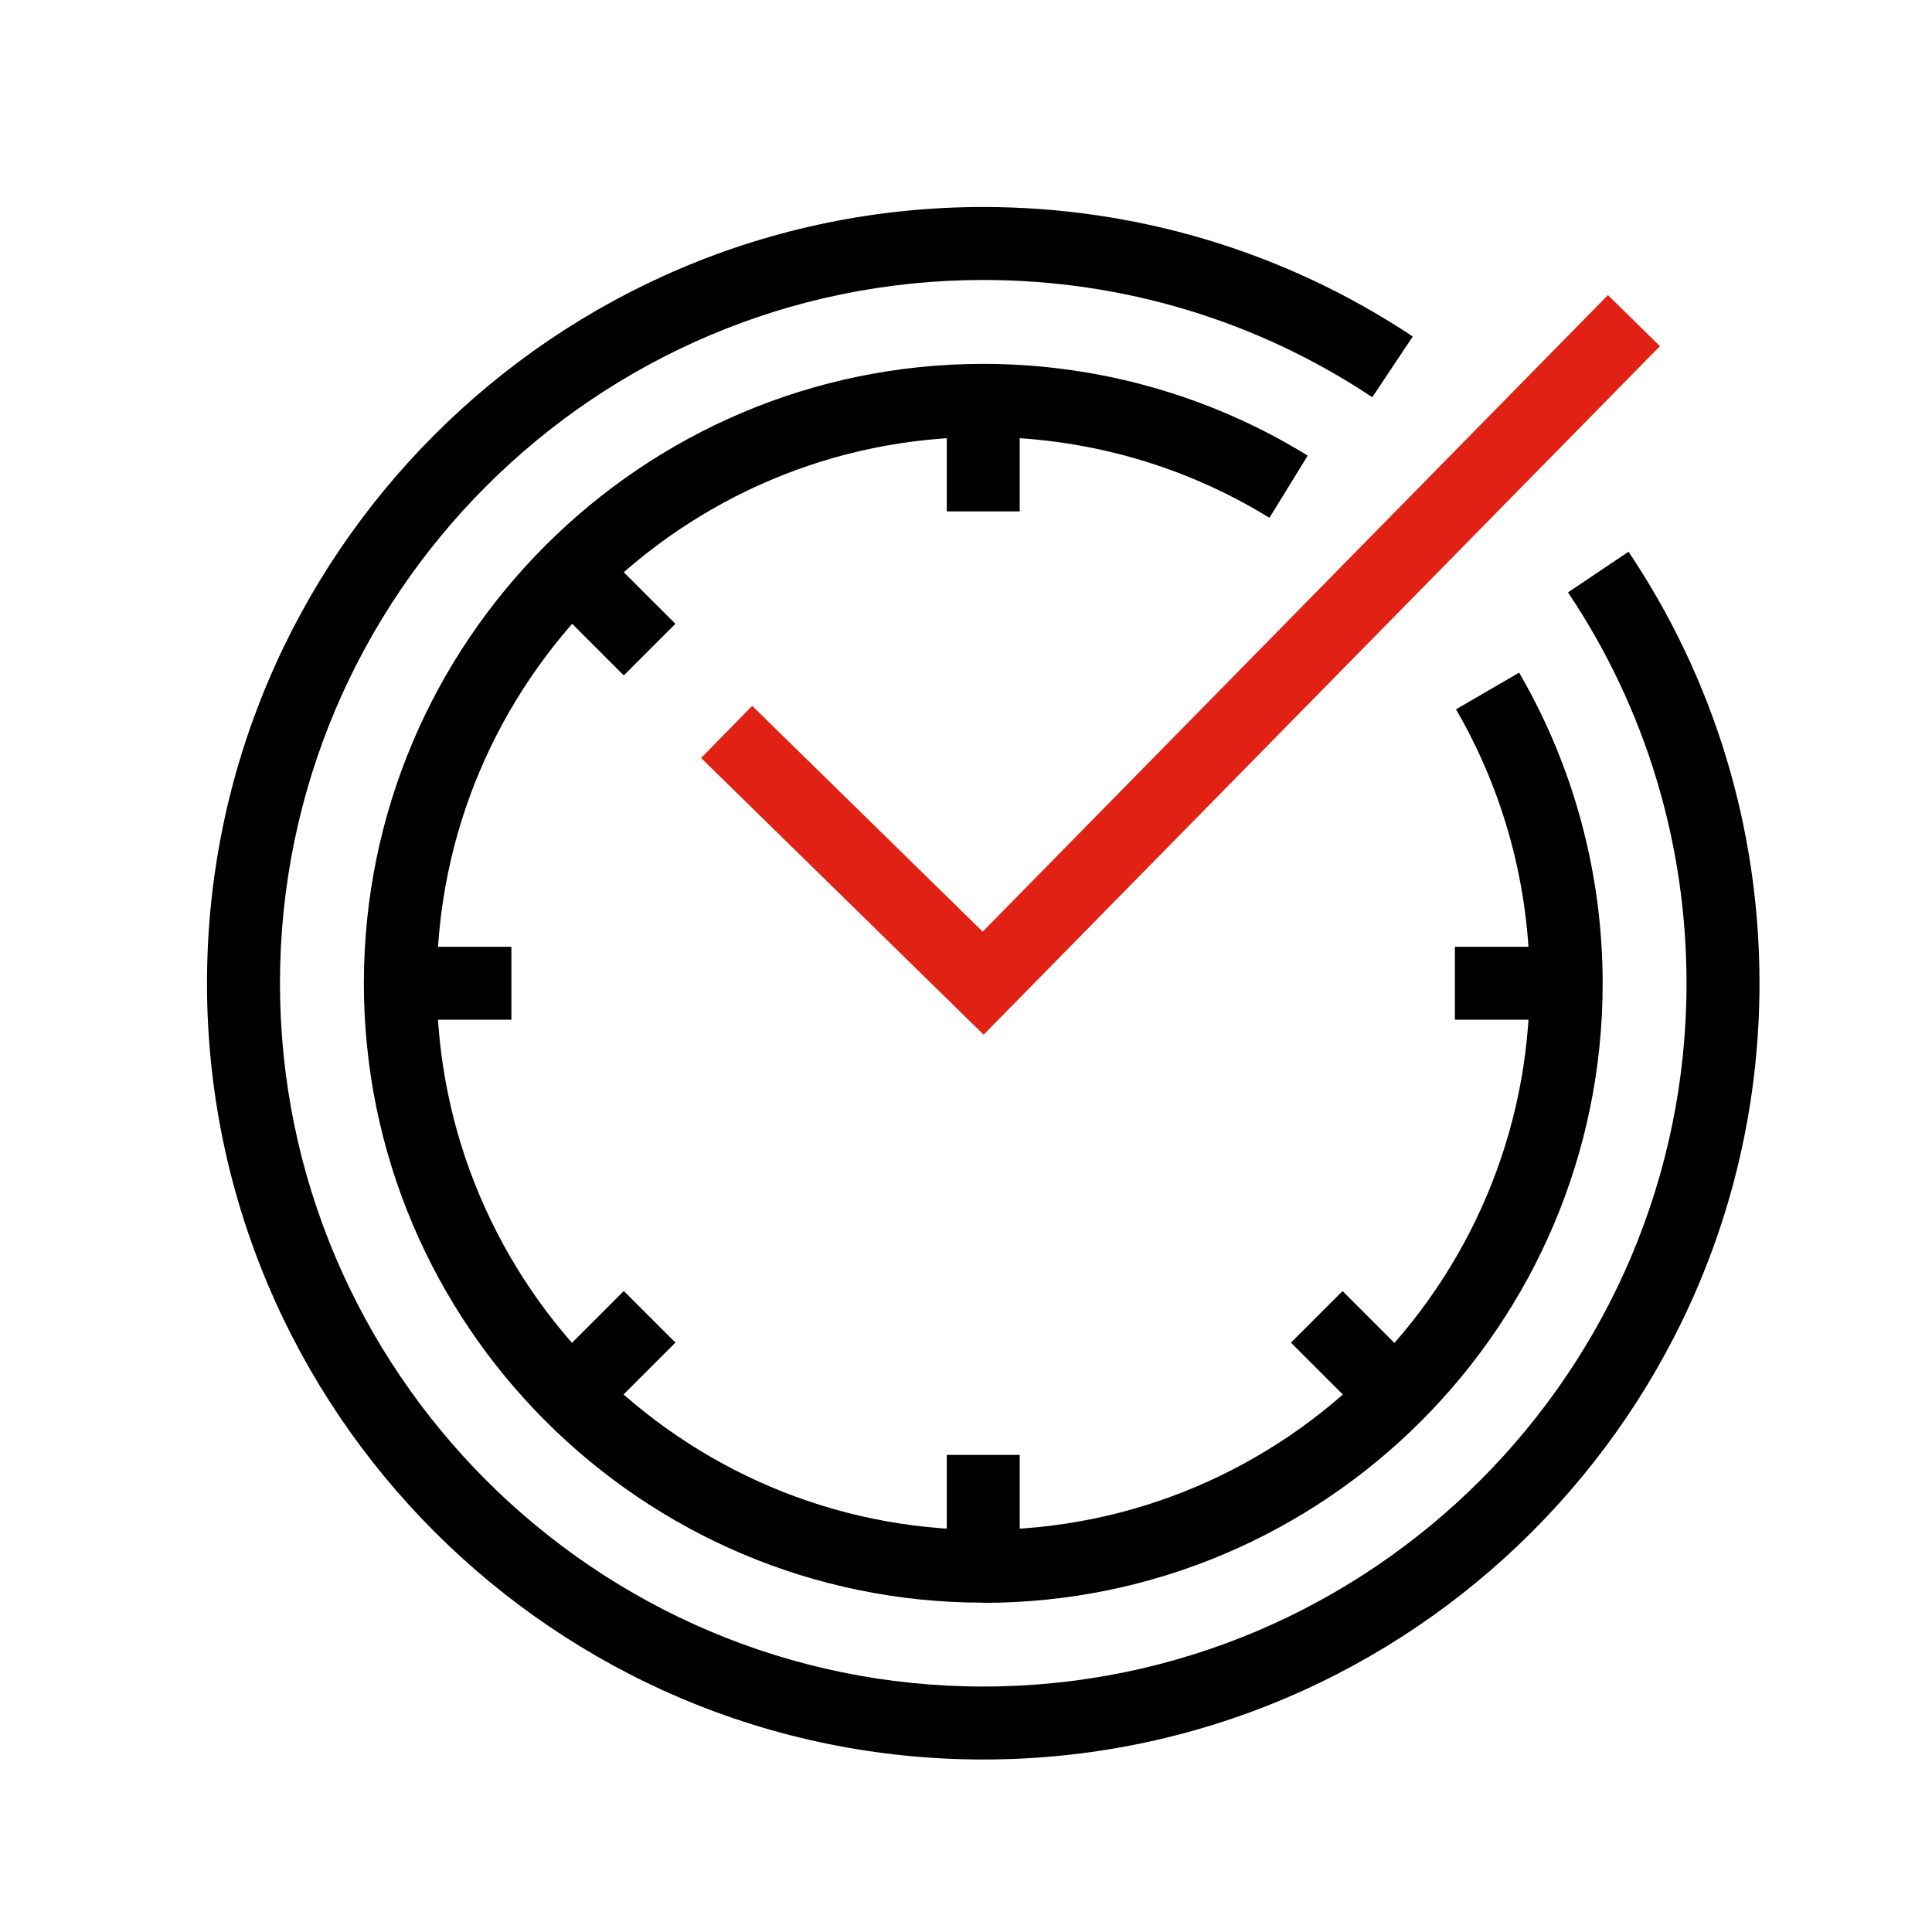
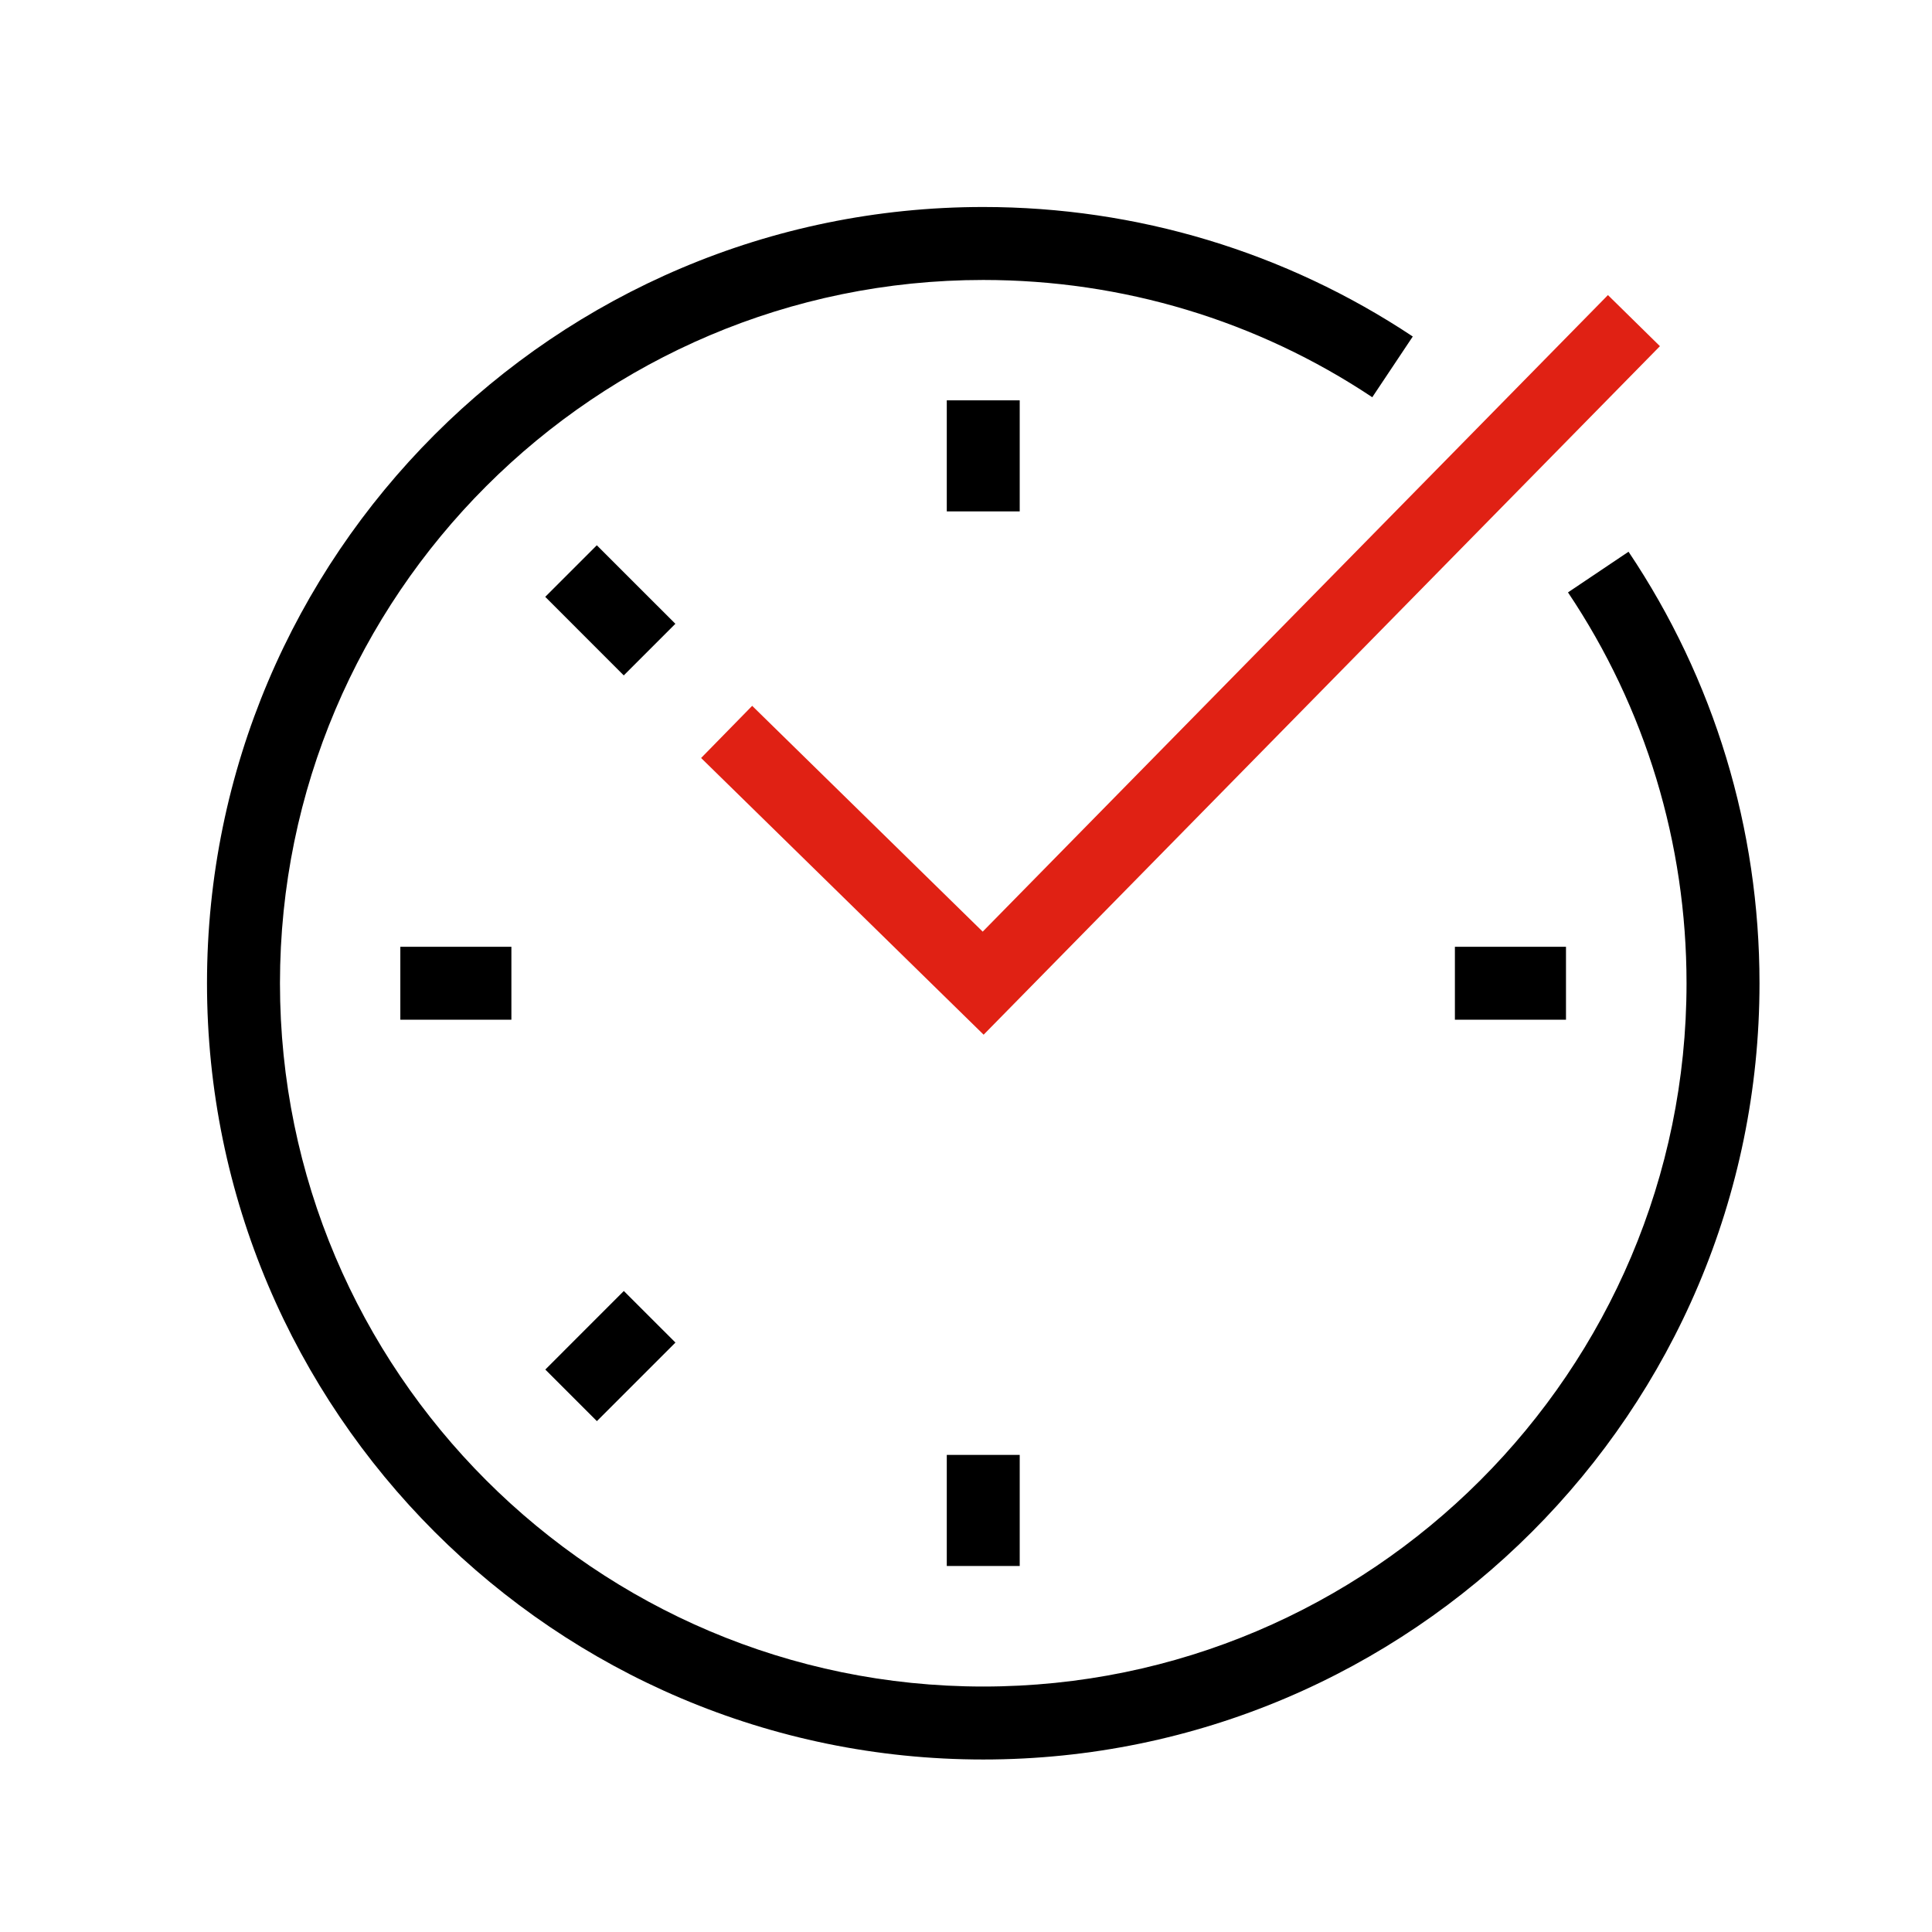
<svg xmlns="http://www.w3.org/2000/svg" width="56" height="56" viewBox="0 0 56 56" fill="none">
  <g clip-path="url(#clip0_146_535)">
-     <path d="M28.5 46.454C18.604 46.454 10.547 38.402 10.547 28.5C10.547 18.598 18.598 10.547 28.5 10.547C31.831 10.547 35.082 11.466 37.905 13.206L36.795 15.009C34.305 13.475 31.439 12.667 28.5 12.667C19.767 12.667 12.661 19.772 12.661 28.505C12.661 37.239 19.767 44.344 28.5 44.344C37.234 44.344 44.339 37.239 44.339 28.505C44.339 25.709 43.599 22.965 42.203 20.56L44.032 19.497C45.618 22.22 46.454 25.333 46.454 28.505C46.454 38.402 38.402 46.459 28.5 46.459V46.454Z" fill="black" />
    <path d="M28.511 29.991L20.322 21.971L21.802 20.459L28.484 27.004L46.607 8.553L48.114 10.034L28.511 29.991Z" fill="#E02114" />
    <path d="M29.557 11.604H27.443V14.823H29.557V11.604Z" fill="black" />
    <path d="M29.557 42.171H27.443V45.391H29.557V42.171Z" fill="black" />
    <path d="M45.391 27.443H42.171V29.557H45.391V27.443Z" fill="black" />
    <path d="M14.823 27.443H11.604V29.557H14.823V27.443Z" fill="black" />
-     <path d="M38.915 37.422L37.419 38.917L39.696 41.194L41.191 39.699L38.915 37.422Z" fill="black" />
    <path d="M17.299 15.805L15.804 17.3L18.08 19.577L19.576 18.081L17.299 15.805Z" fill="black" />
    <path d="M18.082 37.42L15.806 39.697L17.301 41.192L19.578 38.915L18.082 37.42Z" fill="black" />
    <path d="M28.5 51C16.092 51 6 40.903 6 28.5C6 16.098 16.092 6 28.5 6C32.951 6 37.26 7.301 40.95 9.754L39.776 11.514C36.435 9.288 32.534 8.115 28.5 8.115C17.261 8.115 8.115 17.261 8.115 28.5C8.115 39.739 17.261 48.885 28.5 48.885C39.739 48.885 48.885 39.739 48.885 28.5C48.885 24.445 47.696 20.522 45.449 17.171L47.204 15.992C49.689 19.698 51 24.022 51 28.5C51 40.908 40.908 51 28.5 51Z" fill="black" />
  </g>
  <defs>
    <clipPath id="clip0_146_535">
      <rect width="45" height="45" fill="white" transform="translate(6 6)" />
    </clipPath>
  </defs>
</svg>